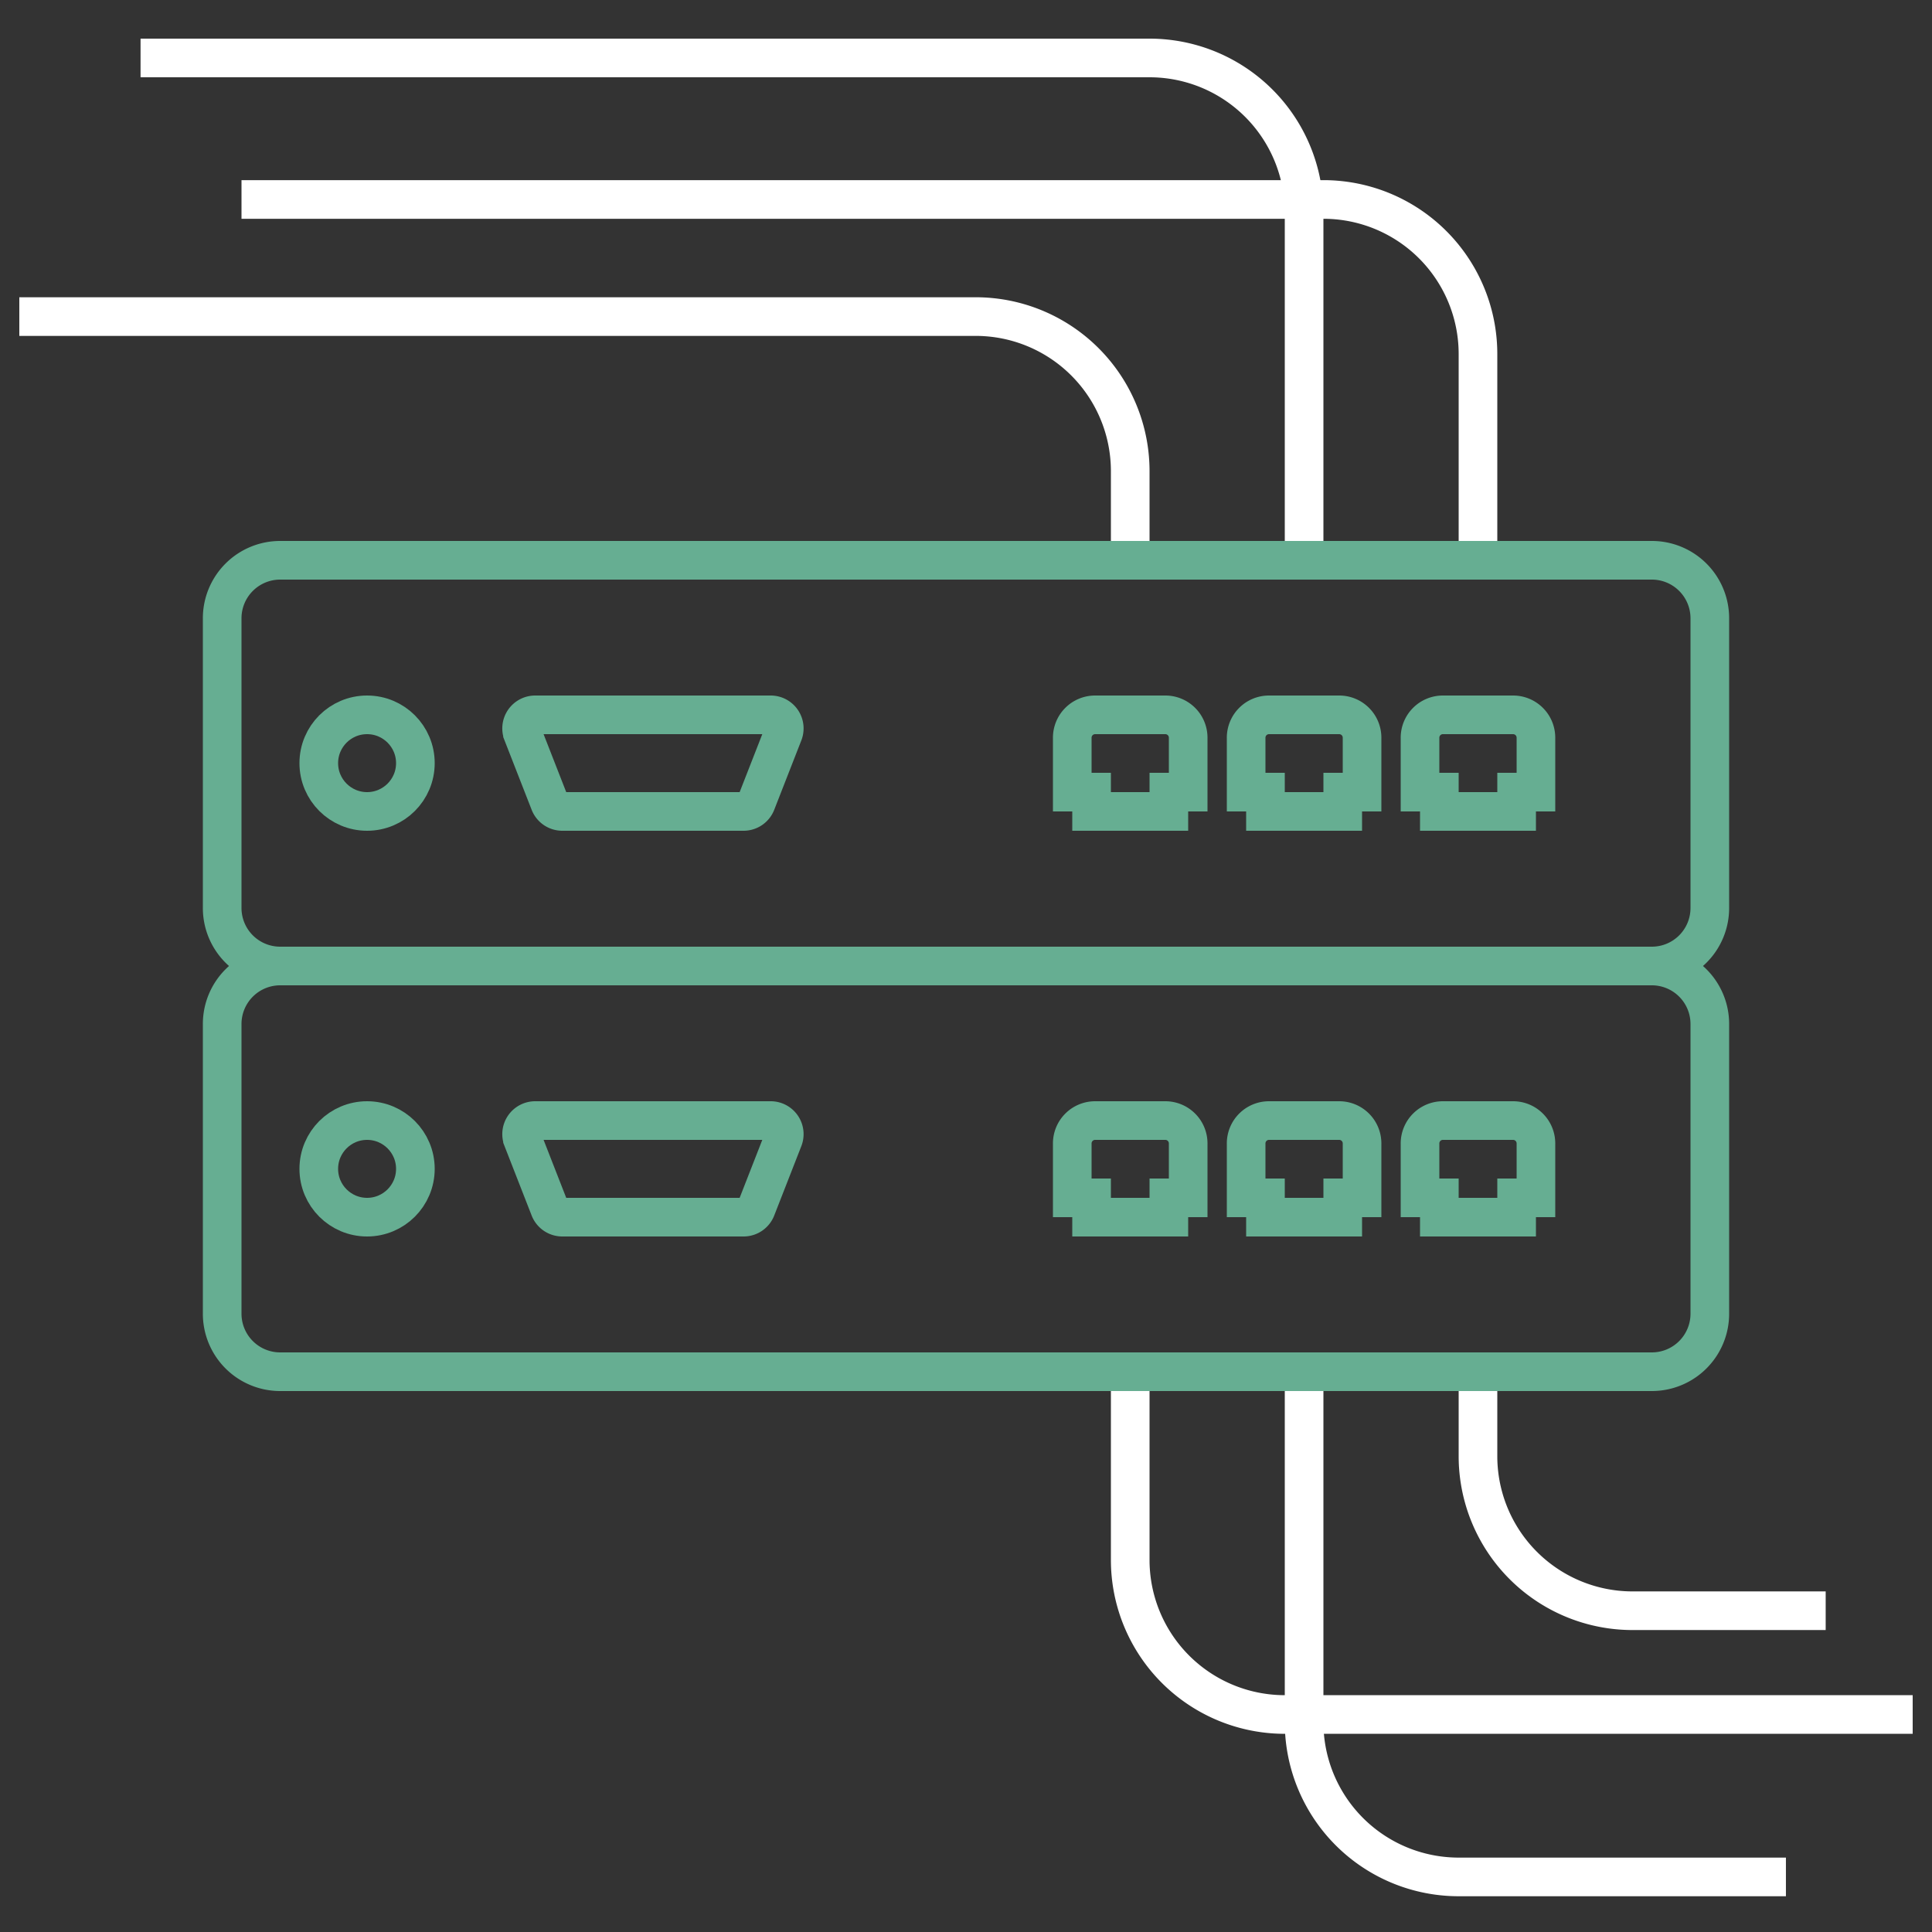
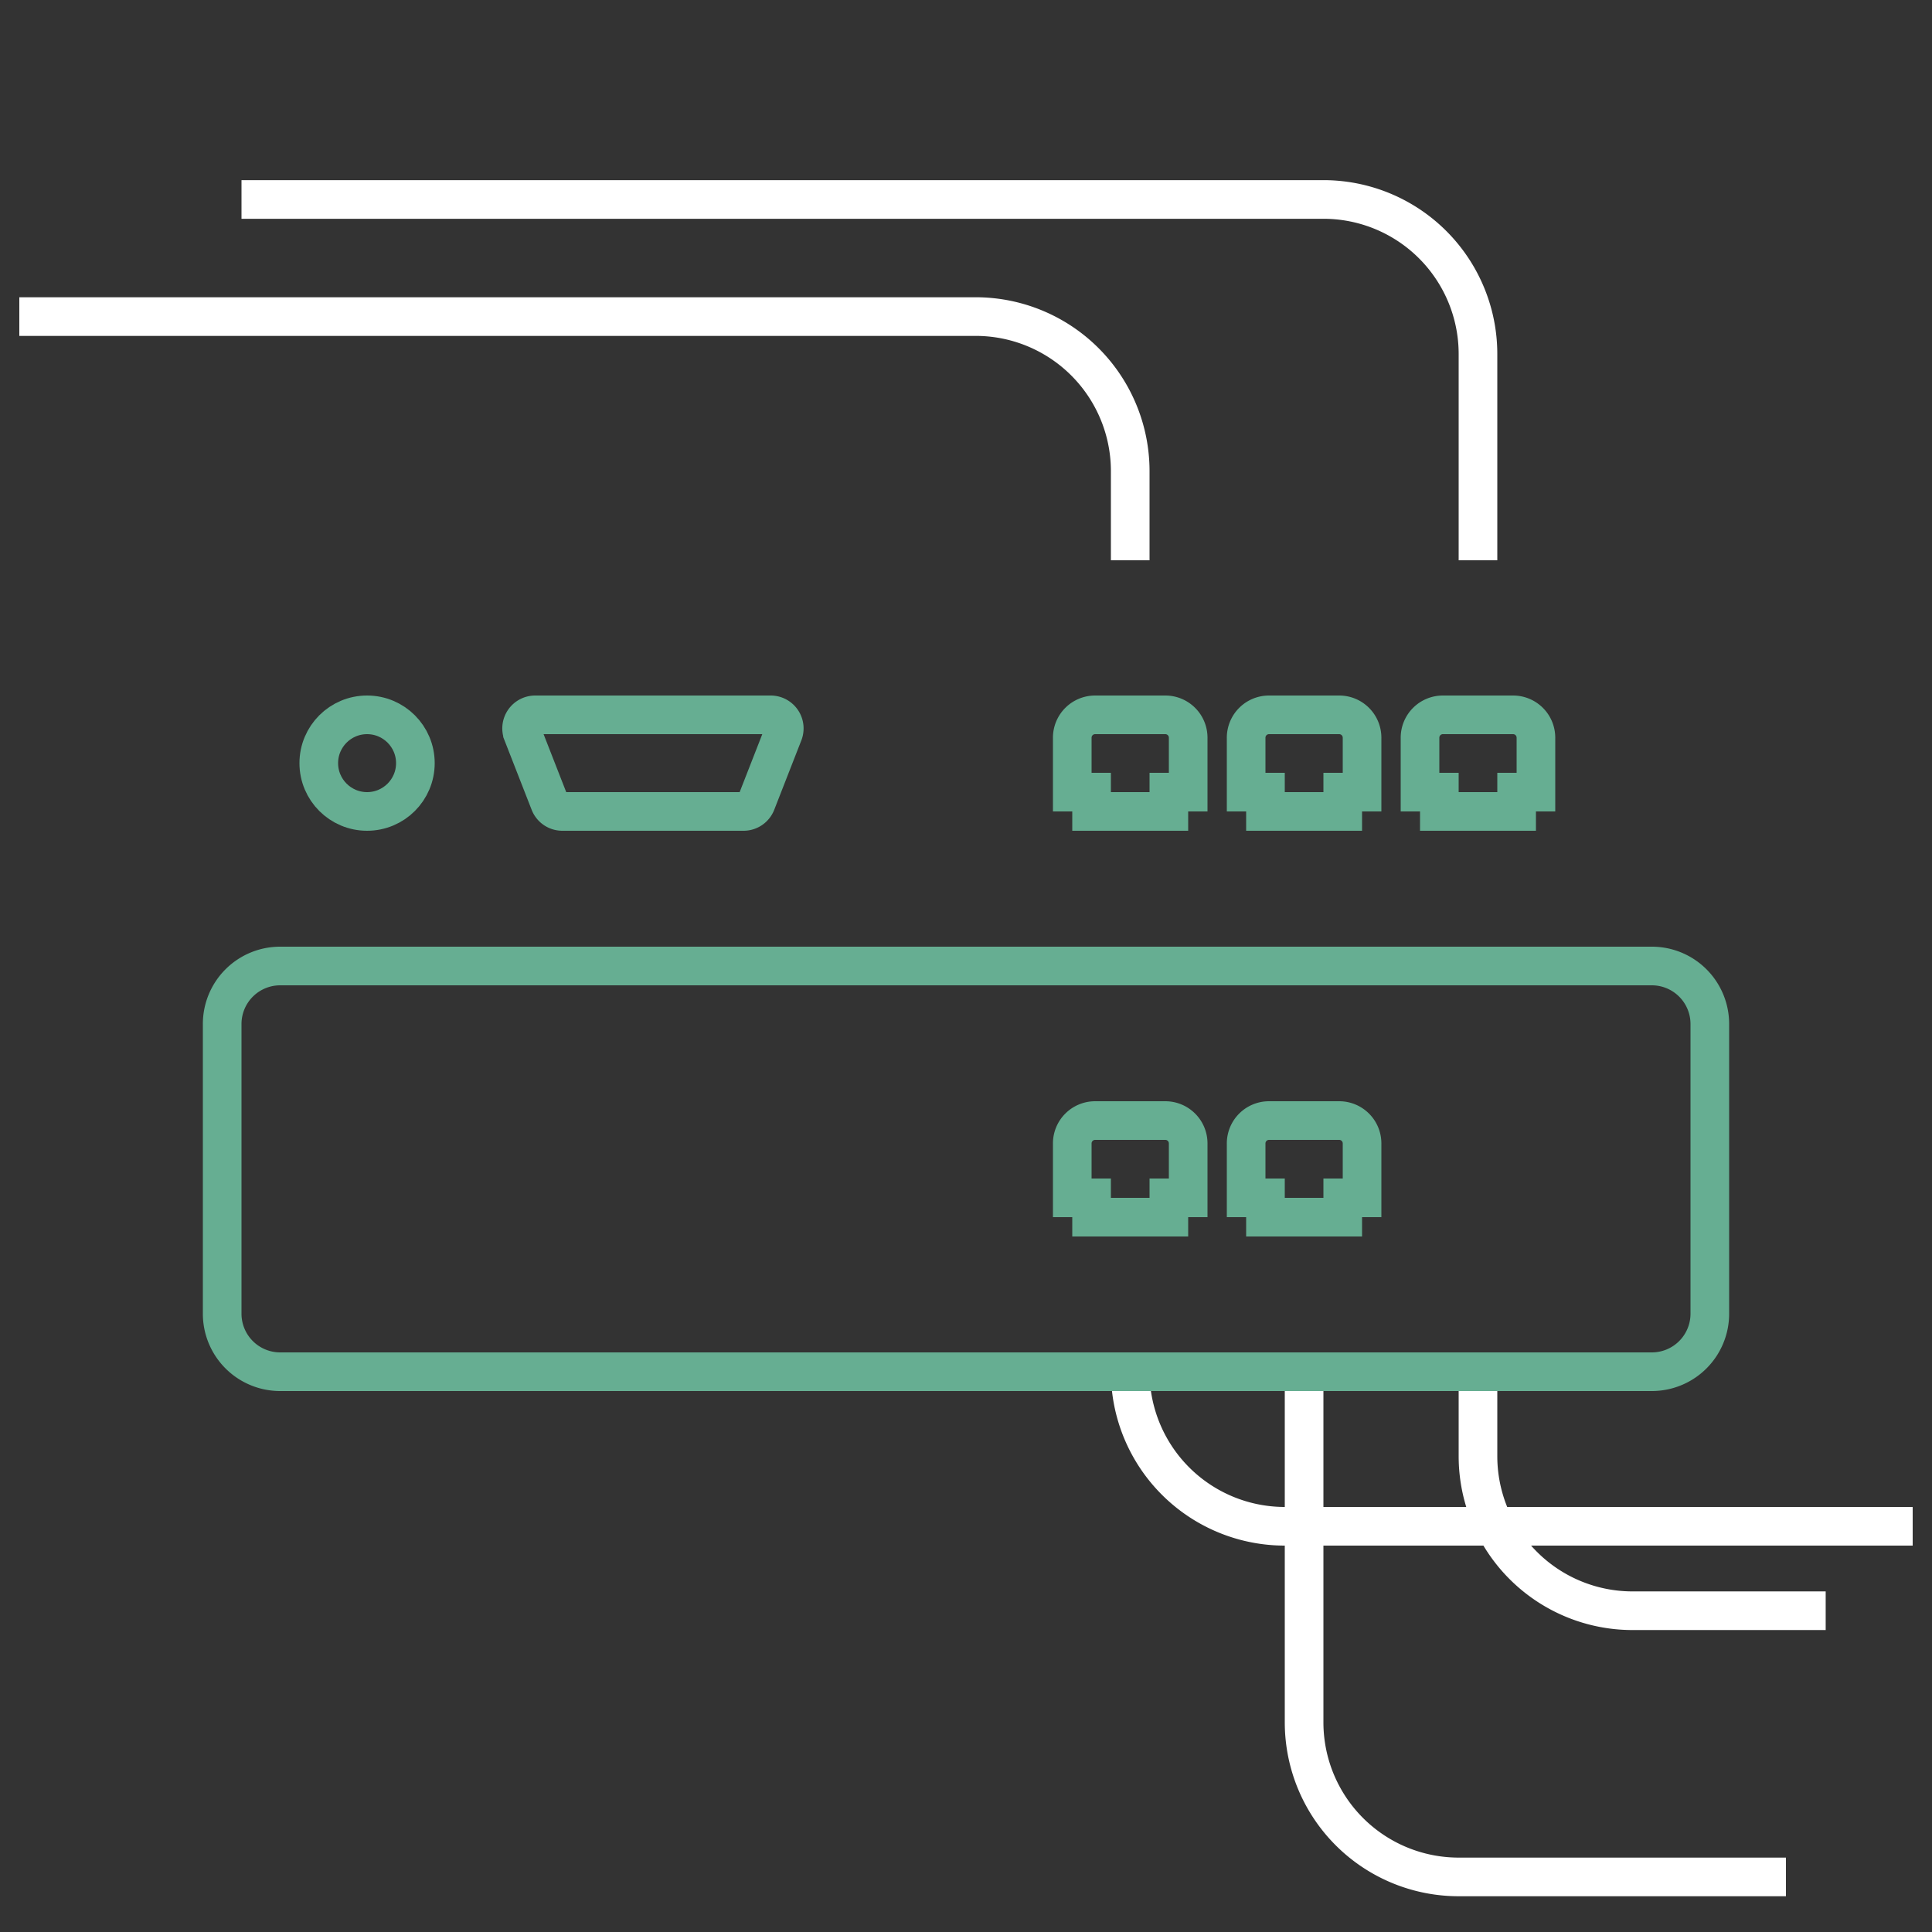
<svg xmlns="http://www.w3.org/2000/svg" id="Layer_1" data-name="Layer 1" viewBox="0 0 100 100">
  <rect x="0" y="0" width="100" height="100" fill="#333333" stroke="none" />
  <defs>
    <style>.cls-1,.cls-3,.cls-4{fill:none;}.cls-1{stroke:#fff;}.cls-1,.cls-3{stroke-miterlimit:10;stroke-width:2px;}.cls-2{fill:#66ae92;}.cls-3{stroke:#66ae92;}</style>
  </defs>
-   <path class="cls-1" d="M67.5,29V11a8,8,0,0,0-8-8H7.275" />
  <path class="cls-1" d="M76.5,29V18.324a8,8,0,0,0-8-8h-56" />
-   <path class="cls-1" d="M58.5,71v9.742a8,8,0,0,0,8,8H99" />
+   <path class="cls-1" d="M58.5,71a8,8,0,0,0,8,8H99" />
  <path class="cls-1" d="M67.5,71v18.149a8,8,0,0,0,8,8H92.439" />
  <path class="cls-1" d="M76.5,71v4.371a8,8,0,0,0,8,8h9.997" />
  <path class="cls-1" d="M58.5,29V24.386a8,8,0,0,0-8-8H1" />
  <path class="cls-2" d="M85.5,51a2.002,2.002,0,0,1,2,2V68a2.002,2.002,0,0,1-2,2h-71a2.002,2.002,0,0,1-2-2V53a2.002,2.002,0,0,1,2-2h71m0-2h-71a4,4,0,0,0-4,4V68a4,4,0,0,0,4,4h71a4,4,0,0,0,4-4V53a4,4,0,0,0-4-4Z" />
  <path class="cls-3" d="M60.5,63V62h1V59.183A1.183,1.183,0,0,0,60.317,58H56.683A1.183,1.183,0,0,0,55.5,59.183V62h1v1Z" />
  <path class="cls-3" d="M69.5,63V62h1V59.183A1.183,1.183,0,0,0,69.317,58H65.683A1.183,1.183,0,0,0,64.5,59.183V62h1v1Z" />
-   <path class="cls-3" d="M78.5,63V62h1V59.183A1.183,1.183,0,0,0,78.317,58H74.683A1.183,1.183,0,0,0,73.5,59.183V62h1v1Z" />
-   <path class="cls-3" d="M38.486,63H29.106a.704.704,0,0,1-.656-.448l-1.403-3.591a.704.704,0,0,1,.656-.961H39.889a.704.704,0,0,1,.656.961l-1.403,3.591A.704.704,0,0,1,38.486,63Z" />
-   <circle class="cls-3" cx="19" cy="60.5" r="2.5" />
-   <path class="cls-2" d="M85.5,30a2.002,2.002,0,0,1,2,2V47a2.002,2.002,0,0,1-2,2h-71a2.002,2.002,0,0,1-2-2V32a2.002,2.002,0,0,1,2-2h71m0-2h-71a4,4,0,0,0-4,4V47a4,4,0,0,0,4,4h71a4,4,0,0,0,4-4V32a4,4,0,0,0-4-4Z" />
  <path class="cls-3" d="M60.5,42V41h1V38.183A1.183,1.183,0,0,0,60.317,37H56.683A1.183,1.183,0,0,0,55.5,38.183V41h1v1Z" />
  <path class="cls-3" d="M69.5,42V41h1V38.183A1.183,1.183,0,0,0,69.317,37H65.683A1.183,1.183,0,0,0,64.5,38.183V41h1v1Z" />
  <path class="cls-3" d="M78.5,42V41h1V38.183A1.183,1.183,0,0,0,78.317,37H74.683A1.183,1.183,0,0,0,73.5,38.183V41h1v1Z" />
  <path class="cls-3" d="M38.486,42H29.106a.704.704,0,0,1-.656-.448l-1.403-3.591a.704.704,0,0,1,.656-.961H39.889a.704.704,0,0,1,.656.961l-1.403,3.591A.704.704,0,0,1,38.486,42Z" />
  <circle class="cls-3" cx="19" cy="39.5" r="2.5" />
  <rect class="cls-4" width="100" height="100" />
</svg>